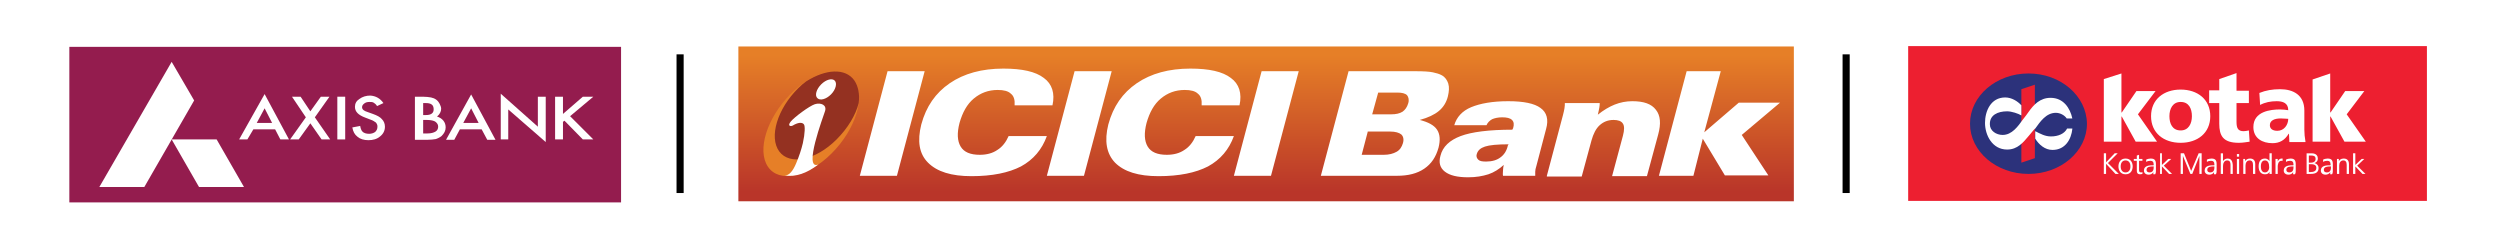
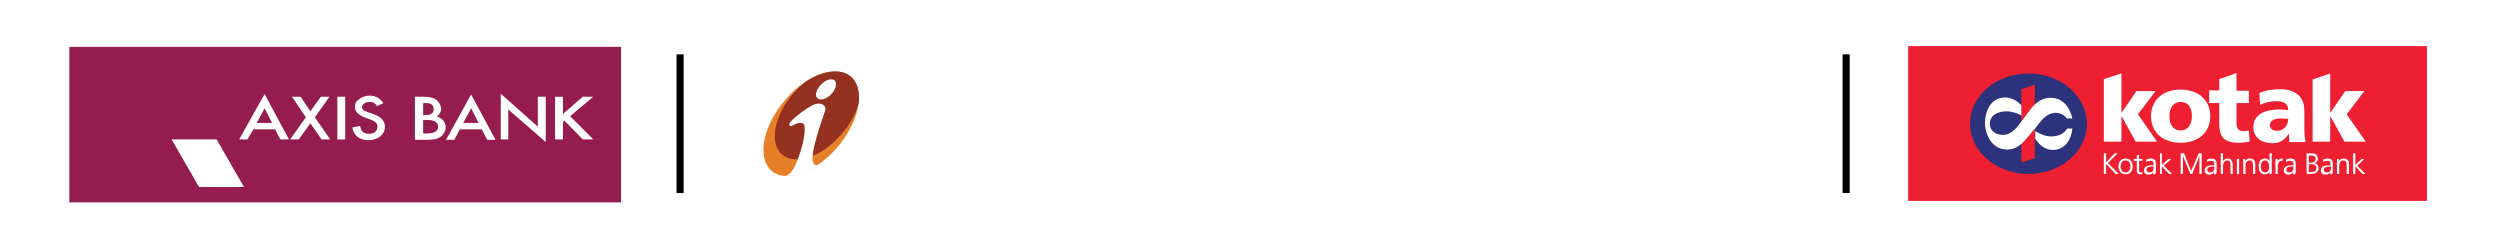
<svg xmlns="http://www.w3.org/2000/svg" xmlns:xlink="http://www.w3.org/1999/xlink" id="Layer_1" x="0px" y="0px" viewBox="0 0 667 66.3" style="enable-background:new 0 0 667 66.3;" xml:space="preserve">
  <style type="text/css">	.st0{fill:url(#SVGID_1_);}	.st1{fill:#FFFFFF;}	.st2{fill-rule:evenodd;clip-rule:evenodd;fill:#E67F27;}	.st3{fill-rule:evenodd;clip-rule:evenodd;fill:#943121;}	.st4{fill-rule:evenodd;clip-rule:evenodd;fill:#FFFFFF;}	.st5{fill:#ED1F30;}	.st6{fill:none;}	.st7{fill:#2C327B;}	.st8{fill:#941C4E;}</style>
  <g>
    <g>
      <linearGradient id="SVGID_1_" gradientUnits="userSpaceOnUse" x1="337.825" y1="51.19" x2="337.825" y2="14.729">
        <stop offset="0" style="stop-color:#B93529" />
        <stop offset="1" style="stop-color:#E67F27" />
      </linearGradient>
-       <rect x="197" y="12.4" class="st0" width="281.6" height="41.3" />
      <g>
        <g>
          <path class="st1" d="M451.8,46.9h-9.2l7.4-27.9h9.1l-4.4,16.3l9.2-7.9h11l-10.2,8.6l7.1,10.8h-11.6l-5.9-9.8L451.8,46.9z      M412.7,46.9l4.3-16.2c0.2-0.7,0.3-1.3,0.4-1.8c0.1-0.6,0.1-1,0.1-1.4h9.3c0,0.3,0,0.7-0.1,1.2c-0.1,0.5-0.2,1.1-0.4,1.9     c1.5-1.2,3-2.1,4.5-2.7c1.5-0.6,3.1-0.9,4.7-0.9c3,0,5.1,0.7,6.3,2.3c1.2,1.5,1.4,3.7,0.6,6.6l-3,11.1h-9.3l2.9-10.8     c0.4-1.5,0.4-2.6,0-3.2c-0.4-0.7-1.3-1-2.5-1c-1.5,0-2.7,0.5-3.7,1.4c-1,0.9-1.7,2.3-2.2,4.1l-2.6,9.6H412.7z M401.2,44     c-1.2,1.1-2.6,2-4.1,2.5c-1.6,0.5-3.3,0.8-5.4,0.8c-2.9,0-4.9-0.5-6.2-1.5c-1.3-1-1.7-2.4-1.2-4.2c0.6-2.5,2.5-4.2,5.4-5.3     c2.9-1.1,7.6-1.7,13.8-1.7c0,0,0-0.1,0.1-0.2c0-0.1,0.1-0.2,0.1-0.2c0.3-1,0.2-1.7-0.3-2.2c-0.5-0.5-1.4-0.7-2.6-0.7     c-1.1,0-2,0.2-2.7,0.5c-0.7,0.4-1.2,0.9-1.5,1.6H388c0.6-2.1,2.1-3.8,4.5-4.8c2.4-1,5.7-1.6,9.9-1.6c4.1,0,7,0.6,8.6,1.8     c1.7,1.2,2.2,3.1,1.5,5.6l-2.6,9.9c-0.2,0.6-0.3,1.1-0.3,1.5c0,0.4,0,0.7,0,1.1H401c-0.1-0.5,0-0.9,0-1.4     C401,45,401.1,44.5,401.2,44 M402.5,38.5c-3,0-5.1,0.2-6.3,0.6c-1.2,0.4-1.9,1-2.2,2c-0.2,0.6,0,1.1,0.4,1.5     c0.4,0.4,1.1,0.5,2.1,0.5c1.6,0,2.9-0.4,3.8-1.1c1-0.7,1.7-1.8,2-3.2L402.5,38.5z M352.4,46.9l7.4-27.9h17.9     c2.1,0,3.7,0.1,4.6,0.3c0.9,0.2,1.7,0.4,2.4,0.8c0.9,0.5,1.4,1.3,1.7,2.2c0.3,1,0.2,2.1-0.1,3.4c-0.4,1.6-1.2,2.9-2.4,3.9     c-1.2,1-2.9,1.8-5.1,2.4c2.3,0.6,3.8,1.4,4.6,2.6c0.8,1.2,0.9,2.8,0.4,4.8c-0.7,2.5-1.9,4.3-3.8,5.6c-1.9,1.3-4.3,1.9-7.3,1.9     H352.4z M364.9,35.2l-1.6,6.1h5.9c1.4,0,2.5-0.3,3.4-0.8c0.9-0.5,1.4-1.3,1.7-2.3c0.3-1,0.1-1.8-0.4-2.3c-0.6-0.5-1.6-0.8-3-0.8     H364.9z M367.7,24.7l-1.6,5.8h5.1c1.2,0,2.2-0.2,3-0.7c0.7-0.5,1.2-1.2,1.5-2.2c0.3-0.9,0.1-1.7-0.3-2.2     c-0.5-0.5-1.4-0.7-2.6-0.7H367.7z M329.2,46.9l7.4-27.9h9.9l-7.4,27.9H329.2z M320.6,28c0.1-1.3-0.2-2.4-1-3     c-0.7-0.7-1.9-1-3.5-1c-2.5,0-4.6,0.8-6.4,2.3c-1.8,1.5-3,3.7-3.8,6.5c-0.7,2.7-0.6,4.8,0.3,6.3c0.9,1.5,2.6,2.2,5.1,2.2     c1.8,0,3.4-0.4,4.7-1.3c1.3-0.8,2.3-2.1,3-3.7h10.2c-1.3,3.6-3.6,6.3-6.9,8.1c-3.3,1.7-7.7,2.6-13.2,2.6     c-5.4,0-9.2-1.2-11.6-3.6c-2.3-2.4-2.9-5.8-1.8-10.2c1.3-4.8,3.8-8.4,7.6-11c3.8-2.6,8.6-3.9,14.3-3.9c5,0,8.6,0.8,10.8,2.5     c2.2,1.6,3,4.1,2.3,7.3H320.6z M279.3,46.9l7.4-27.9h9.9l-7.4,27.9H279.3z M270.7,28c0.1-1.3-0.2-2.4-1-3c-0.7-0.7-1.9-1-3.5-1     c-2.5,0-4.6,0.8-6.4,2.3c-1.8,1.5-3,3.7-3.8,6.5c-0.7,2.7-0.6,4.8,0.3,6.3c0.9,1.5,2.6,2.2,5.1,2.2c1.8,0,3.4-0.4,4.7-1.3     c1.3-0.8,2.3-2.1,3-3.7h10.2c-1.3,3.6-3.6,6.3-6.9,8.1c-3.3,1.7-7.7,2.6-13.2,2.6c-5.4,0-9.2-1.2-11.6-3.6     c-2.4-2.4-2.9-5.8-1.8-10.2c1.3-4.8,3.8-8.4,7.6-11c3.8-2.6,8.6-3.9,14.3-3.9c5,0,8.6,0.8,10.8,2.5c2.2,1.6,3,4.1,2.3,7.3H270.7     z M229.4,46.9l7.4-27.9h9.9l-7.4,27.9H229.4z" />
        </g>
        <g>
          <defs>
            <rect id="SVGID_2_" x="198.9" y="13.7" width="35.8" height="38.1" />
          </defs>
          <clipPath id="SVGID_3_">
            <use xlink:href="#SVGID_2_" style="overflow:visible;" />
          </clipPath>
          <g style="clip-path:url(#SVGID_3_);">
            <image style="overflow:visible;" width="202" height="213" transform="matrix(0.177 0 0 0.179 198.88 13.691)">					</image>
          </g>
        </g>
        <g>
          <path class="st2" d="M210.9,25.1c6.3-6.4,14-8,17-3.6c3.1,4.3,0.4,13-6,19.4c-6.4,6.4-14,8-17,3.6     C201.9,40.1,204.6,31.5,210.9,25.1" />
          <path class="st3" d="M215.1,21.7c-0.7,0.5-1.4,1.1-2.1,1.8c-5.6,5.5-7.9,13.1-5.1,16.9c2.8,3.8,9.7,2.4,15.3-3.2     c3-3,5.1-6.5,5.9-9.7c0.3-2.4-0.1-4.5-1.2-6.1C225.5,18.1,220.3,18.4,215.1,21.7" />
          <path class="st4" d="M222.7,21.5c0.7,0.7,0.3,2.4-1,3.7c-1.3,1.3-2.9,1.7-3.6,1c-0.8-0.7-0.3-2.4,1-3.7     C220.4,21.2,222,20.8,222.7,21.5 M218.3,43.9c-3,2.3-6,3.4-9,2.9c1.3,0.1,2.3-1.3,3.1-3.2c0.8-1.9,1.4-3.7,1.8-5.4     c0.6-2.7,0.6-4.6,0.3-5c-0.5-0.7-1.7-0.5-3,0.3c-0.6,0.3-1.5,0.1-0.5-1.1c1-1.2,4.9-4.1,6.4-4.6c1.6-0.5,3.3,0.2,2.7,1.9     C219.7,31,214.2,45.5,218.3,43.9" />
        </g>
      </g>
    </g>
    <g>
      <rect x="491.6" y="14.5" width="1.9" height="37" />
    </g>
    <g>
      <rect x="180.5" y="14.5" width="1.9" height="37" />
    </g>
    <g>
      <rect x="509.1" y="12.3" class="st5" width="138.4" height="41.3" />
      <g>
        <path class="st6" d="M541.2,18.7c-9.1,0-16.5,6.4-16.5,14.3c0,7.9,7.4,14.3,16.5,14.3c9.1,0,16.5-6.4,16.5-14.3    C557.6,25.1,550.2,18.7,541.2,18.7z" />
        <path class="st7" d="M541.2,19.6c-8.6,0-15.6,6-15.6,13.4c0,7.4,7,13.4,15.6,13.4c8.6,0,15.6-6,15.6-13.4    C556.7,25.6,549.8,19.6,541.2,19.6z" />
        <g>
          <polygon class="st5" points="542.9,22.6 539.3,23.8 539.3,43.4 542.9,42.2     " />
          <path class="st1" d="M541.4,36.1c-1.6,1.9-3.1,3.8-5.9,3.8c-4,0-5.9-3.9-5.9-7.1c0-3.1,1.5-6.8,5.4-6.8c1.7,0,3.3,1,4.3,2.1v2.7     c-0.8-0.5-2.6-1.1-3.8-1.1c-2.5,0-4.7,1-4.6,3.5c0,1.7,1.7,2.8,3.4,2.8c2.5,0,4.1-2.3,5.4-4.1c0.4-0.5,1.4-1.8,1.5-2     c1.4-2,3.1-3.8,5.9-3.8c3.4,0,5.2,2.7,5.8,5.5h-1.5c-0.6-0.9-1.8-1.5-2.9-1.5c-2.6,0-4.2,2.4-5.5,4.2     C542.8,34.3,541.8,35.7,541.4,36.1" />
          <path class="st1" d="M552.9,34.4c-0.3,2.8-1.9,5.6-5.3,5.6c-2,0-3.6-1.4-4.6-3V35c1.4,0.7,2.6,1.4,4.2,1.4     c1.9,0,3.6-0.7,4.3-2.1H552.9z" />
        </g>
      </g>
      <path class="st1" d="M581.8,34.8c-2.2,0-3-1.8-3-3.8c0-2,0.9-3.8,3-3.8c2.2,0,3,1.8,3,3.8C584.8,33,583.9,34.8,581.8,34.8    M581.8,38.1c4.5,0,7.9-2.6,7.9-7.1c0-4.5-3.4-7.1-7.9-7.1c-4.5,0-7.9,2.6-7.9,7.1C573.9,35.5,577.3,38.1,581.8,38.1 M589.4,27.5   h2.7V33c0,3.2,1,5.1,5.2,5.1c1.2,0,2-0.2,2.9-0.3l-0.2-3c-0.5,0.1-1,0.2-1.4,0.2c-1.5,0-1.9-0.8-1.9-2.5v-5h3.3v-3.3h-3.3l0-4.7   l-4.6,1.6v3h-2.7V27.5z M617,37.8h4.7v-6.7h0.1l3.7,6.7h5.7l-5.1-7.3l4.7-6.2h-5.1l-3.9,5.7h-0.1V19.6l-4.7,1.6V37.8z M561.3,37.8   h4.7v-6.7h0.1l3.7,6.7h5.7l-5.1-7.3l4.7-6.2h-5.1l-3.9,5.7h-0.1V19.6l-4.7,1.5V37.8z M605.6,33.4c0-1.3,1.3-1.8,2.9-1.8   c0.7,0,1.4,0.1,2,0.1c0,1.6-1.1,3.2-2.9,3.2C606.4,34.9,605.6,34.4,605.6,33.4 M615.1,37.8c-0.2-1.1-0.3-2.2-0.3-3.2v-5.1   c0-4.2-3-5.7-6.5-5.7c-2,0-3.8,0.3-5.5,1L603,28c1.3-0.7,2.8-1,4.4-1c1.7,0,3.1,0.5,3.1,2.4c-0.6-0.1-1.4-0.2-2.2-0.2   c-2.5,0-7.1,0.5-7.1,4.7c0,3,2.4,4.3,5.1,4.3c1.9,0,3.3-0.8,4.3-2.5h0.1c0,0.7,0.1,1.4,0.1,2.2H615.1z" />
      <g>
        <polygon class="st1" points="584.6,45.6 582.7,40.9 581.8,40.9 581.8,46.4 582.4,46.4 582.4,41.6 584.4,46.4 584.9,46.4     586.8,41.6 586.8,46.4 587.4,46.4 587.4,40.9 586.6,40.9    " />
        <polygon class="st1" points="579.3,42.4 578.5,42.4 576.8,44 576.8,40.9 576.3,40.9 576.3,46.4 576.8,46.4 576.8,44.4     578.7,46.4 579.5,46.4 577.3,44.2    " />
        <path class="st1" d="M575.2,45.5v-1.7c0-1.1-0.4-1.5-1.4-1.5c-0.3,0-0.9,0.1-1.2,0.3l0,0v0.6l0,0c0.3-0.2,0.7-0.3,1.1-0.3    c0.6,0,0.9,0.3,0.9,1v0.2h-0.1c-0.9,0-2.5,0-2.5,1.4c0,0.6,0.4,1.1,1.3,1.1c0.4,0,1-0.2,1.2-0.7v0.6h0.5l0,0    C575.2,46.1,575.2,45.9,575.2,45.5z M573.5,46c-0.3,0-0.8-0.1-0.8-0.7c0-0.8,0.9-0.9,1.8-0.9h0.1v0.2C574.6,45,574.6,46,573.5,46    z" />
        <polygon class="st1" points="565,40.9 564.2,40.9 561.9,43.3 561.9,40.9 561.3,40.9 561.3,46.4 561.9,46.4 561.9,43.7     564.4,46.4 565.3,46.4 562.4,43.5    " />
        <path class="st1" d="M567.1,42.3c-1.4,0-1.9,1.1-1.9,2.1c0,1,0.5,2.1,1.9,2.1c1.4,0,1.9-1.1,1.9-2.1    C569,43.4,568.5,42.3,567.1,42.3z M567.1,42.8c0.8,0,1.3,0.6,1.3,1.6c0,1-0.5,1.6-1.3,1.6c-0.8,0-1.3-0.6-1.3-1.6    C565.8,43.4,566.3,42.8,567.1,42.8z" />
        <path class="st1" d="M571.6,45.9c-0.1,0.1-0.3,0.1-0.4,0.1c-0.4,0-0.5-0.3-0.5-0.6v-2.5h0.9v-0.5h-0.9v-1.1l-0.6,0.2v0.9h-0.8    v0.5h0.8v2.3c0,0.7,0,1.3,0.9,1.3c0.3,0,0.5-0.1,0.6-0.1l0,0L571.6,45.9L571.6,45.9z" />
        <path class="st1" d="M591.4,45.5v-1.7c0-1.1-0.4-1.5-1.4-1.5c-0.3,0-0.9,0.1-1.2,0.3l0,0v0.6l0,0c0.3-0.2,0.7-0.3,1.1-0.3    c0.6,0,0.9,0.3,0.9,1v0.2h-0.1c-0.9,0-2.5,0-2.5,1.4c0,0.6,0.4,1.1,1.3,1.1c0.4,0,1-0.2,1.2-0.7v0.6h0.5l0,0    C591.4,46.1,591.4,45.9,591.4,45.5z M589.7,46c-0.3,0-0.8-0.1-0.8-0.7c0-0.8,0.9-0.9,1.8-0.9h0.1v0.2C590.8,45,590.8,46,589.7,46    z" />
        <path class="st1" d="M625.3,42.3c-0.8,0-1.1,0.4-1.3,0.7v-0.6h-0.5l0,0c0,0.3,0,0.6,0,0.9v3.1h0.6v-2.2c0-0.7,0.3-1.4,1.1-1.4    c0.6,0,0.9,0.4,0.9,1.2v2.4h0.6v-2.6C626.7,42.8,626.2,42.3,625.3,42.3z" />
        <path class="st1" d="M612.5,45.5v-1.7c0-1.1-0.4-1.5-1.4-1.5c-0.3,0-0.9,0.1-1.2,0.3l0,0v0.6l0,0c0.3-0.2,0.7-0.3,1.1-0.3    c0.6,0,0.9,0.3,0.9,1v0.2h-0.1c-0.9,0-2.5,0-2.5,1.4c0,0.6,0.4,1.1,1.3,1.1c0.4,0,1-0.2,1.2-0.7v0.6h0.5l0,0    C612.5,46.1,612.5,45.9,612.5,45.5z M611.8,44.4h0.1v0.2c0,0.4,0,1.4-1.1,1.4c-0.3,0-0.8-0.1-0.8-0.7    C610,44.5,610.9,44.4,611.8,44.4z" />
        <path class="st1" d="M617.5,43.5c0.6-0.2,0.9-0.6,0.9-1.2c0-0.6-0.3-1.4-1.7-1.4h-1.3v5.5h1.1c1.4,0,2.1-0.5,2.1-1.6    C618.6,44.2,618.2,43.7,617.5,43.5z M616.5,45.9H616v-2.1h0.4c0.8,0,1.6,0.1,1.6,1C618,45.7,617.2,45.9,616.5,45.9z M616,43.3    v-1.8h0.7c0.5,0,1.1,0.1,1.1,0.9c0,0.6-0.4,1-1.3,1H616z" />
        <polygon class="st1" points="628.9,44.2 630.8,42.4 630.1,42.4 628.4,44 628.4,40.9 627.8,40.9 627.8,46.4 628.4,46.4     628.4,44.4 630.3,46.4 631.1,46.4    " />
        <path class="st1" d="M622.4,45.5v-1.7c0-1.1-0.4-1.5-1.4-1.5c-0.3,0-0.9,0.1-1.2,0.3l0,0v0.6l0,0c0.3-0.2,0.7-0.3,1.1-0.3    c0.6,0,0.9,0.3,0.9,1v0.2h-0.1c-0.9,0-2.5,0-2.5,1.4c0,0.6,0.4,1.1,1.3,1.1c0.4,0,1-0.2,1.2-0.7v0.6h0.5l0,0    C622.4,46.1,622.4,45.9,622.4,45.5z M621.8,44.4h0.1v0.2c0,0.4,0,1.4-1.1,1.4c-0.3,0-0.8-0.1-0.8-0.7    C620,44.5,620.9,44.4,621.8,44.4z" />
        <path class="st1" d="M608.7,42.3c-0.4,0-0.8,0.3-1,0.8v-0.7h-0.6l0,0c0,0.3,0,0.4,0,0.9v3.1h0.6v-2c0-0.4,0.1-1.5,1-1.5    c0.1,0,0.3,0,0.3,0l0,0v-0.6l0,0C608.9,42.3,608.8,42.3,608.7,42.3z" />
-         <rect x="596.8" y="41.1" class="st1" width="0.6" height="0.7" />
        <path class="st1" d="M605.5,43c-0.1-0.2-0.5-0.7-1.2-0.7c-1.1,0-1.7,0.7-1.7,2.1c0,1.3,0.6,2.1,1.7,2.1c0.6,0,1-0.2,1.2-0.7v0.6    h0.6v-5.5h-0.6V43z M604.3,46c-0.4,0-1.1-0.2-1.1-1.6c0-1.4,0.7-1.6,1.1-1.6c0.9,0,1.1,1,1.1,1.6C605.5,45,605.2,46,604.3,46z" />
        <rect x="596.8" y="42.4" class="st1" width="0.6" height="4" />
        <path class="st1" d="M594.3,42.3c-0.5,0-1,0.3-1.2,0.7v-2.1h-0.6v5.5h0.6v-2.1c0-0.7,0.3-1.5,1.1-1.5c0.8,0,0.9,0.6,0.9,1.2v2.4    h0.6V44C595.6,42.5,594.9,42.3,594.3,42.3z" />
        <path class="st1" d="M600.3,42.3c-0.8,0-1.1,0.4-1.3,0.7v-0.6h-0.5l0,0c0,0.3,0,0.6,0,0.9v3.1h0.6v-2.2c0-0.7,0.3-1.4,1.1-1.4    c0.6,0,0.9,0.4,0.9,1.2v2.4h0.6v-2.6C601.7,42.8,601.2,42.3,600.3,42.3z" />
      </g>
    </g>
    <g>
      <rect x="18.5" y="12.5" class="st8" width="147.2" height="41.5" />
      <g>
        <g>
          <polygon class="st1" points="65.1,49.9 53.1,49.9 45.8,37.2 57.8,37.2     " />
-           <polygon class="st1" points="45.8,16.5 51.8,26.8 38.5,49.9 26.5,49.9     " />
          <g>
            <path class="st1" d="M73.4,34.5h-5.8L66,37.2h-2.2l6.8-12.1l6.5,12.1h-2.3L73.4,34.5z M72.6,32.8l-2-3.9l-2.1,3.9H72.6z" />
            <polygon class="st1" points="81.6,31.3 77.9,25.8 80.2,25.8 82.8,29.7 85.6,25.8 87.9,25.8 84,31.3 88.1,37.2 85.8,37.2       82.8,32.9 79.7,37.2 77.4,37.2      " />
            <rect x="90" y="25.8" class="st1" width="2.1" height="11.4" />
            <path class="st1" d="M102.3,27.5l-1.7,0.8c-0.3-0.5-0.6-0.7-0.9-0.9c-0.3-0.2-0.7-0.2-1.1-0.2c-0.6,0-1,0.1-1.4,0.4      c-0.4,0.3-0.6,0.6-0.6,1c0,0.6,0.5,1,1.5,1.3l1.4,0.5c1.1,0.4,1.9,0.8,2.4,1.4c0.5,0.5,0.8,1.2,0.8,2c0,1-0.4,1.9-1.3,2.6      c-0.8,0.7-1.9,1-3.1,1c-1.2,0-2.2-0.3-2.9-0.9c-0.8-0.6-1.2-1.4-1.4-2.5l2.1-0.4c0.1,0.7,0.3,1.1,0.5,1.4      c0.4,0.5,1.1,0.7,1.9,0.7c0.6,0,1.2-0.2,1.6-0.5c0.4-0.4,0.6-0.8,0.6-1.4c0-0.2,0-0.4-0.1-0.6c-0.1-0.2-0.2-0.4-0.3-0.5      c-0.2-0.1-0.4-0.3-0.6-0.4c-0.2-0.1-0.5-0.3-0.9-0.4l-1.3-0.5c-1.9-0.7-2.8-1.6-2.8-2.9c0-0.9,0.4-1.6,1.2-2.1      c0.8-0.6,1.8-0.9,2.9-0.9C100.2,25.6,101.4,26.2,102.3,27.5" />
            <path class="st1" d="M110.7,37.2V25.8h2.1c0.9,0,1.6,0.1,2.2,0.2c0.5,0.1,1,0.3,1.4,0.6c0.4,0.3,0.7,0.7,0.9,1.1      c0.2,0.4,0.4,0.9,0.4,1.3c0,0.8-0.4,1.5-1.1,2.1c0.7,0.2,1.3,0.6,1.7,1.1c0.4,0.5,0.6,1.1,0.6,1.8c0,0.9-0.4,1.6-1.1,2.3      c-0.5,0.4-1,0.6-1.5,0.8c-0.6,0.1-1.4,0.2-2.3,0.2H110.7z M112.8,30.7h0.7c0.8,0,1.3-0.1,1.7-0.4c0.4-0.3,0.5-0.7,0.5-1.2      c0-0.5-0.2-1-0.5-1.2c-0.4-0.3-0.9-0.4-1.6-0.4h-0.7V30.7z M112.8,35.6h1.3c0.9,0,1.6-0.2,2.1-0.5c0.5-0.3,0.7-0.8,0.7-1.3      c0-0.5-0.2-0.9-0.7-1.3c-0.4-0.3-1.2-0.5-2.3-0.5h-1V35.6z" />
            <path class="st1" d="M128.5,34.5h-5.8l-1.5,2.8H119l6.7-12.1l6.5,12.1H130L128.5,34.5z M127.7,32.8l-2-3.9l-2.1,3.9H127.7z" />
            <polygon class="st1" points="133.6,37.2 133.6,25 143.5,33.8 143.5,25.8 145.6,25.8 145.6,37.9 135.6,29.2 135.6,37.2      " />
            <polygon class="st1" points="150.2,30.4 155.5,25.8 158.3,25.8 152.1,31 158.3,37.2 155.5,37.2 150.6,32.2 150.2,32.5       150.2,37.2 148.1,37.2 148.1,25.8 150.2,25.8      " />
          </g>
        </g>
        <g>
          <rect x="22.8" y="48.4" class="st6" width="3.6" height="3.6" />
          <rect x="36.7" y="49.9" class="st6" width="3.6" height="3.6" />
-           <rect x="44.1" y="12.9" class="st6" width="3.6" height="3.6" />
          <rect x="158.3" y="34.2" class="st6" width="3.6" height="3.6" />
          <rect x="158.3" y="25.6" class="st6" width="3.6" height="3.6" />
        </g>
      </g>
    </g>
  </g>
</svg>